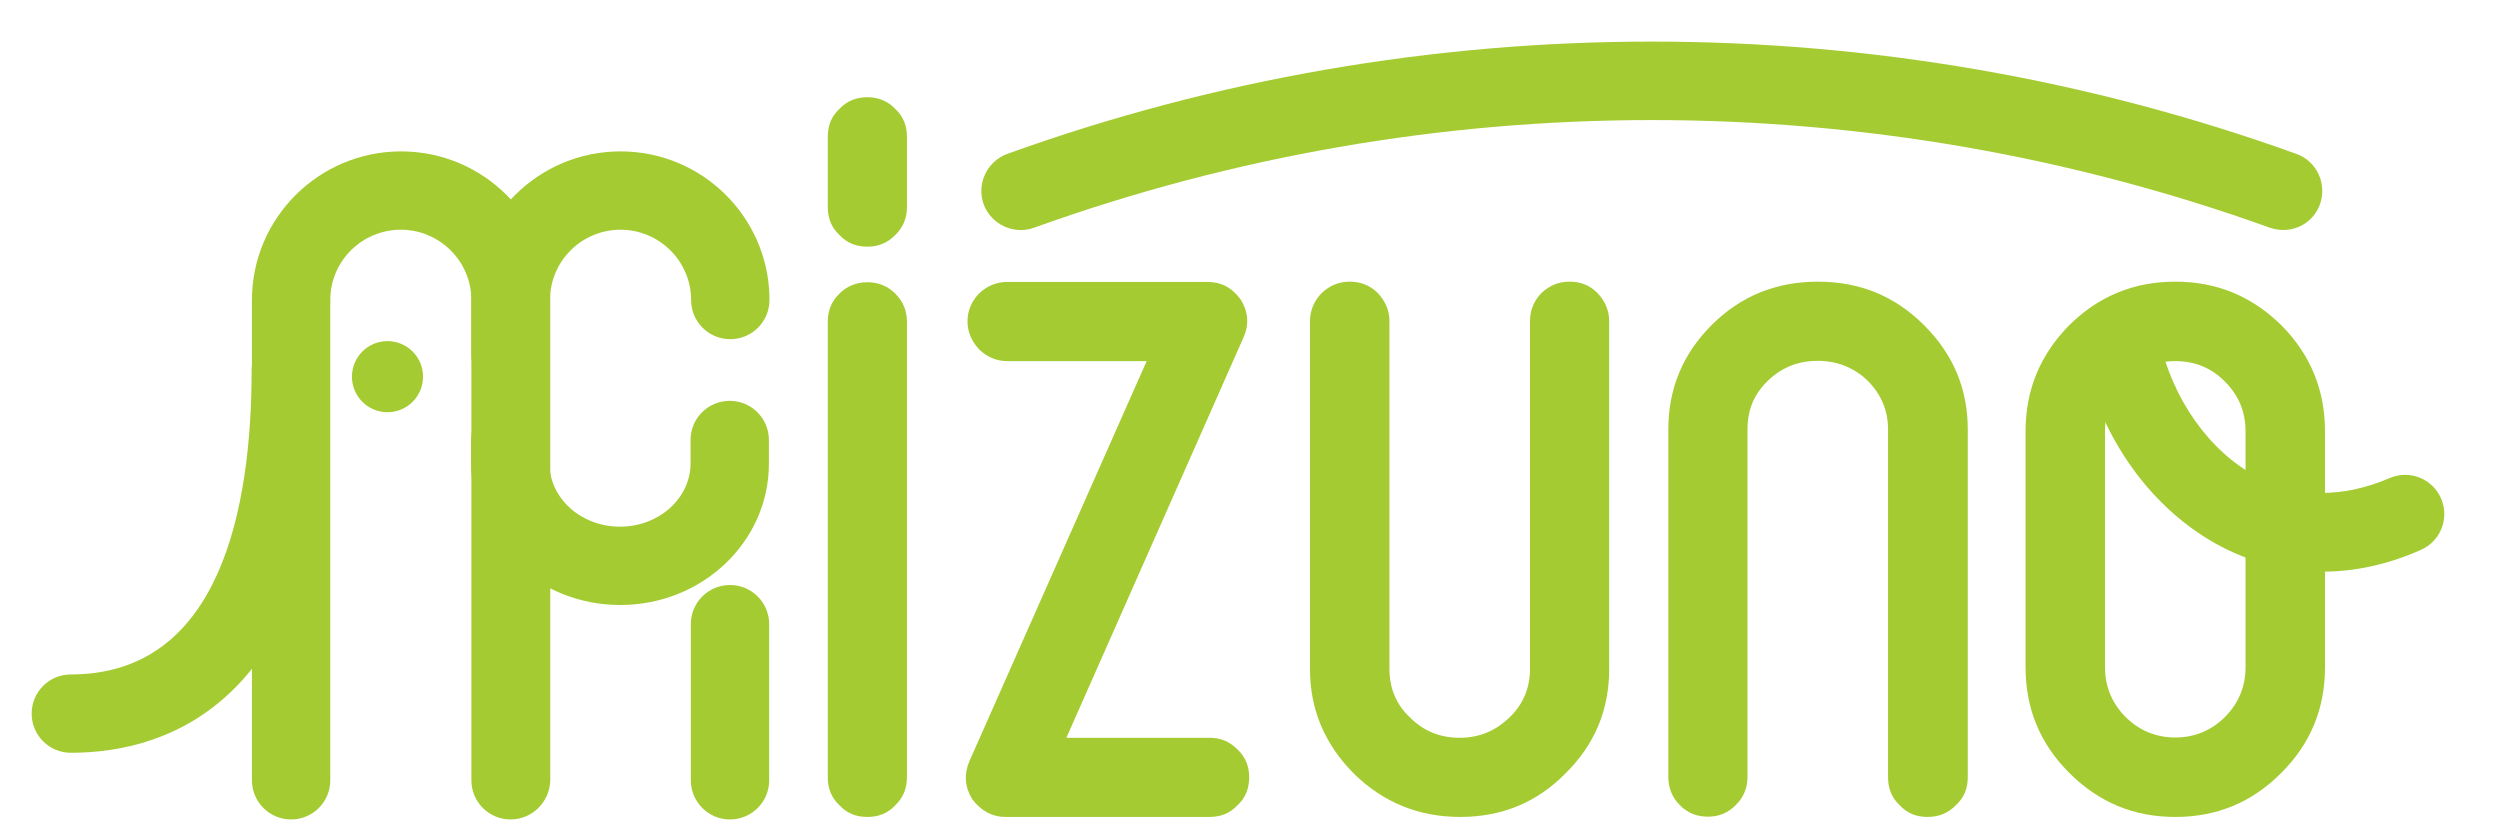
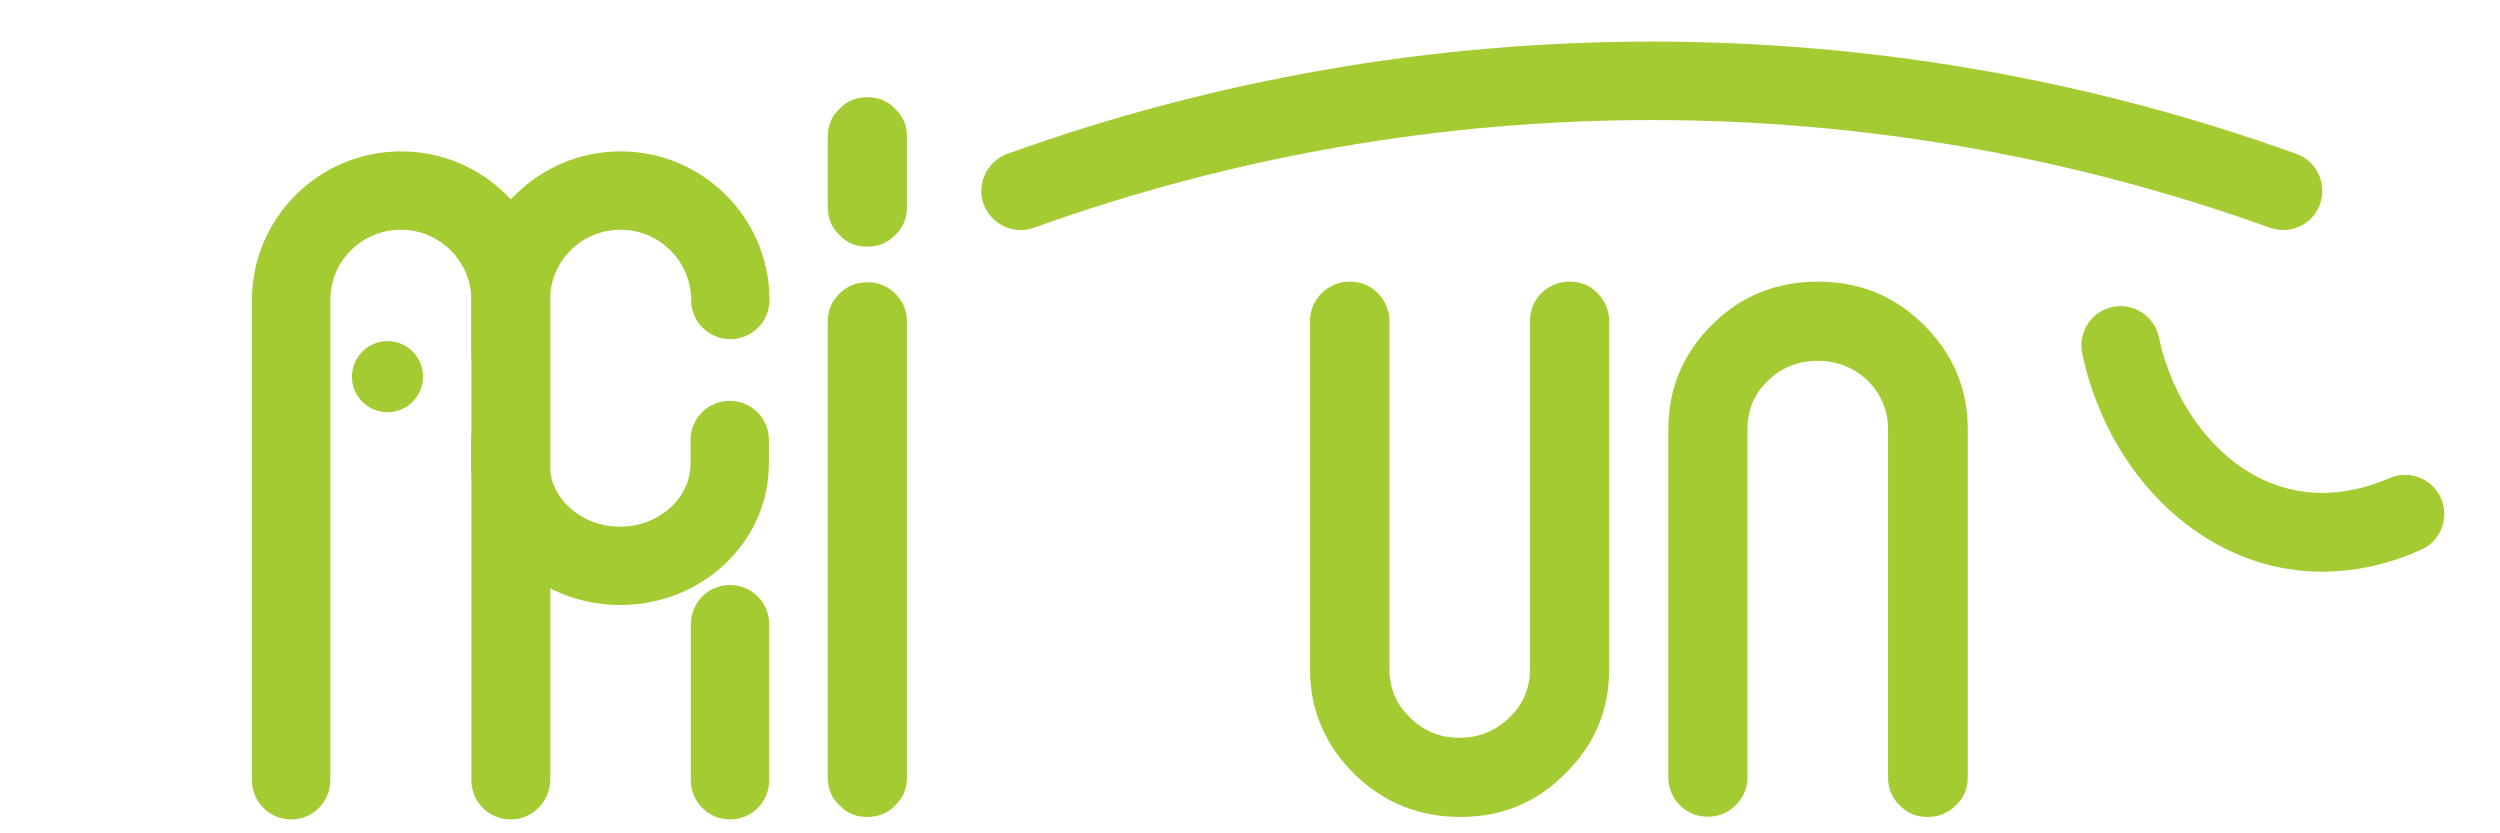
<svg xmlns="http://www.w3.org/2000/svg" version="1.1" id="logo" x="0px" y="0px" viewBox="0 0 90 30" style="enable-background:new 0 0 90 30;" xml:space="preserve">
  <style type="text/css">
	.st0{fill:#A4CB31;}
</style>
  <g>
    <g>
      <path class="st0" d="M31.23,8.88c-0.41,0-0.74-0.13-1.01-0.42c-0.29-0.27-0.42-0.61-0.42-1V4.93c0-0.41,0.13-0.74,0.42-1.01    c0.27-0.29,0.61-0.42,1.01-0.42c0.39,0,0.73,0.14,1,0.42c0.29,0.27,0.42,0.61,0.42,1.01v2.53c0,0.39-0.14,0.73-0.42,1    C31.96,8.74,31.62,8.88,31.23,8.88z M31.23,29.41c-0.41,0-0.74-0.13-1.01-0.42c-0.29-0.27-0.42-0.61-0.42-1.01v-16.4    c0-0.39,0.13-0.73,0.42-1.01c0.27-0.27,0.61-0.41,1.01-0.41c0.39,0,0.73,0.14,1,0.41c0.29,0.29,0.42,0.63,0.42,1.01v16.4    c0,0.41-0.14,0.74-0.42,1.01C31.96,29.28,31.62,29.41,31.23,29.41z" />
-       <path class="st0" d="M43.54,29.41H36.2c-0.49,0-0.88-0.22-1.2-0.64c-0.27-0.44-0.3-0.9-0.1-1.37L41.28,13h-5.02    c-0.39,0-0.73-0.15-1.01-0.42c-0.27-0.29-0.42-0.63-0.42-1.01c0-0.39,0.15-0.73,0.42-1.01c0.29-0.27,0.63-0.41,1.01-0.41h7.21    c0.49,0,0.88,0.2,1.2,0.64c0.27,0.44,0.3,0.9,0.1,1.35l-6.38,14.42h5.15c0.41,0,0.73,0.14,1.01,0.42c0.29,0.27,0.42,0.61,0.42,1    c0,0.41-0.13,0.74-0.42,1.01C44.27,29.28,43.95,29.41,43.54,29.41z" />
      <path class="st0" d="M52.57,29.41c-1.49,0-2.77-0.52-3.82-1.55c-1.05-1.05-1.59-2.3-1.59-3.77V11.56c0-0.39,0.15-0.73,0.42-1.01    c0.29-0.27,0.62-0.41,1.01-0.41c0.39,0,0.73,0.13,1.01,0.41c0.27,0.29,0.42,0.62,0.42,1.01v12.53c0,0.68,0.24,1.27,0.74,1.74    c0.49,0.49,1.08,0.73,1.79,0.73c0.69,0,1.28-0.24,1.79-0.73c0.49-0.47,0.74-1.06,0.74-1.74V11.56c0-0.39,0.14-0.73,0.41-1.01    c0.29-0.27,0.62-0.41,1.01-0.41c0.41,0,0.73,0.13,1.01,0.41c0.27,0.29,0.42,0.62,0.42,1.01v12.53c0,1.47-0.52,2.72-1.59,3.77    C55.32,28.89,54.06,29.41,52.57,29.41z" />
      <path class="st0" d="M69.39,29.41c-0.39,0-0.73-0.13-1-0.42c-0.29-0.27-0.42-0.61-0.42-1.01V15.46c0-0.69-0.25-1.27-0.74-1.76    c-0.49-0.47-1.1-0.71-1.79-0.71c-0.71,0-1.3,0.24-1.79,0.71c-0.51,0.49-0.74,1.06-0.74,1.76v12.51c0,0.41-0.15,0.74-0.42,1.01    c-0.29,0.29-0.61,0.42-1.01,0.42c-0.39,0-0.73-0.13-1.01-0.42c-0.27-0.27-0.41-0.61-0.41-1.01V15.46c0-1.47,0.52-2.72,1.57-3.77    c1.06-1.05,2.33-1.55,3.82-1.55c1.49,0,2.75,0.51,3.8,1.55c1.06,1.05,1.59,2.3,1.59,3.77v12.51c0,0.41-0.13,0.74-0.42,1.01    C70.13,29.28,69.79,29.41,69.39,29.41z" />
-       <path class="st0" d="M78.31,29.41c-1.49,0-2.75-0.52-3.82-1.59c-1.05-1.05-1.57-2.31-1.57-3.8v-8.49c0-1.49,0.52-2.75,1.57-3.82    c1.06-1.05,2.33-1.57,3.82-1.57c1.49,0,2.75,0.52,3.82,1.57c1.05,1.06,1.57,2.33,1.57,3.82v8.49c0,1.49-0.52,2.75-1.57,3.8    C81.07,28.89,79.8,29.41,78.31,29.41z M78.31,13c-0.69,0-1.3,0.24-1.79,0.74c-0.49,0.49-0.74,1.08-0.74,1.79v8.49    c0,0.69,0.25,1.3,0.74,1.79c0.49,0.49,1.1,0.74,1.79,0.74c0.69,0,1.3-0.25,1.79-0.74c0.49-0.49,0.74-1.1,0.74-1.79v-8.49    c0-0.71-0.25-1.3-0.74-1.79C79.61,13.24,79.01,13,78.31,13z" />
    </g>
    <path class="st0" d="M18.38,14.19c-0.78,0-1.41-0.63-1.41-1.41V10.8c0-2.95,2.41-5.35,5.37-5.35c2.93,0,5.31,2.35,5.36,5.25   c0,0.02,0,0.03,0,0.05v0.05c0,0.78-0.63,1.41-1.41,1.41c-0.78,0-1.41-0.63-1.41-1.41c0-1.39-1.14-2.53-2.54-2.53   c-1.4,0-2.54,1.13-2.54,2.53v1.97C19.79,13.55,19.16,14.19,18.38,14.19z" />
-     <path class="st0" d="M2.55,27.1c-0.78,0-1.41-0.63-1.41-1.41c0-0.78,0.63-1.41,1.41-1.41c5.38,0,6.51-5.97,6.51-10.99   c0-0.78,0.63-1.41,1.41-1.41s1.41,0.63,1.41,1.41C11.88,25.31,6.03,27.1,2.55,27.1z" />
    <circle class="st0" cx="13.95" cy="13.56" r="1.28" />
    <path class="st0" d="M22.33,21.78c-2.96,0-5.37-2.29-5.37-5.1v-0.84c0-0.78,0.63-1.41,1.41-1.41s1.41,0.63,1.41,1.41v0.84   c0,1.26,1.14,2.28,2.54,2.28c1.4,0,2.54-1.02,2.54-2.28v-0.84c0-0.78,0.63-1.41,1.41-1.41c0.78,0,1.41,0.63,1.41,1.41v0.84   C27.69,19.49,25.29,21.78,22.33,21.78z" />
    <path class="st0" d="M82.2,8.28c-0.16,0-0.32-0.03-0.48-0.08c-14.35-5.17-30.15-5.17-44.5,0c-0.73,0.26-1.54-0.12-1.81-0.85   c-0.26-0.73,0.12-1.54,0.85-1.81c14.96-5.39,31.45-5.39,46.41,0c0.73,0.26,1.11,1.07,0.85,1.81C83.32,7.92,82.78,8.28,82.2,8.28z" />
    <path class="st0" d="M83.6,20.58c-1.26,0-2.48-0.3-3.63-0.9c-2.49-1.3-4.37-3.9-5.01-6.96c-0.16-0.76,0.33-1.51,1.09-1.67   c0.76-0.16,1.51,0.33,1.67,1.09c0.46,2.2,1.82,4.13,3.55,5.03c1.45,0.75,3.05,0.77,4.76,0.04c0.72-0.31,1.55,0.03,1.85,0.74   c0.31,0.72-0.03,1.55-0.74,1.85C85.95,20.33,84.76,20.58,83.6,20.58z" />
    <g>
      <path class="st0" d="M18.38,29.5c-0.78,0-1.41-0.63-1.41-1.41V10.8c0-1.39-1.14-2.53-2.54-2.53s-2.54,1.13-2.54,2.53v17.29    c0,0.78-0.63,1.41-1.41,1.41s-1.41-0.63-1.41-1.41V10.8c0-2.95,2.41-5.35,5.37-5.35s5.37,2.4,5.37,5.35v17.29    C19.79,28.87,19.16,29.5,18.38,29.5z" />
      <path class="st0" d="M26.28,29.5c-0.78,0-1.41-0.63-1.41-1.41v-5.62c0-0.78,0.63-1.41,1.41-1.41c0.78,0,1.41,0.63,1.41,1.41v5.62    C27.69,28.87,27.06,29.5,26.28,29.5z" />
    </g>
  </g>
</svg>